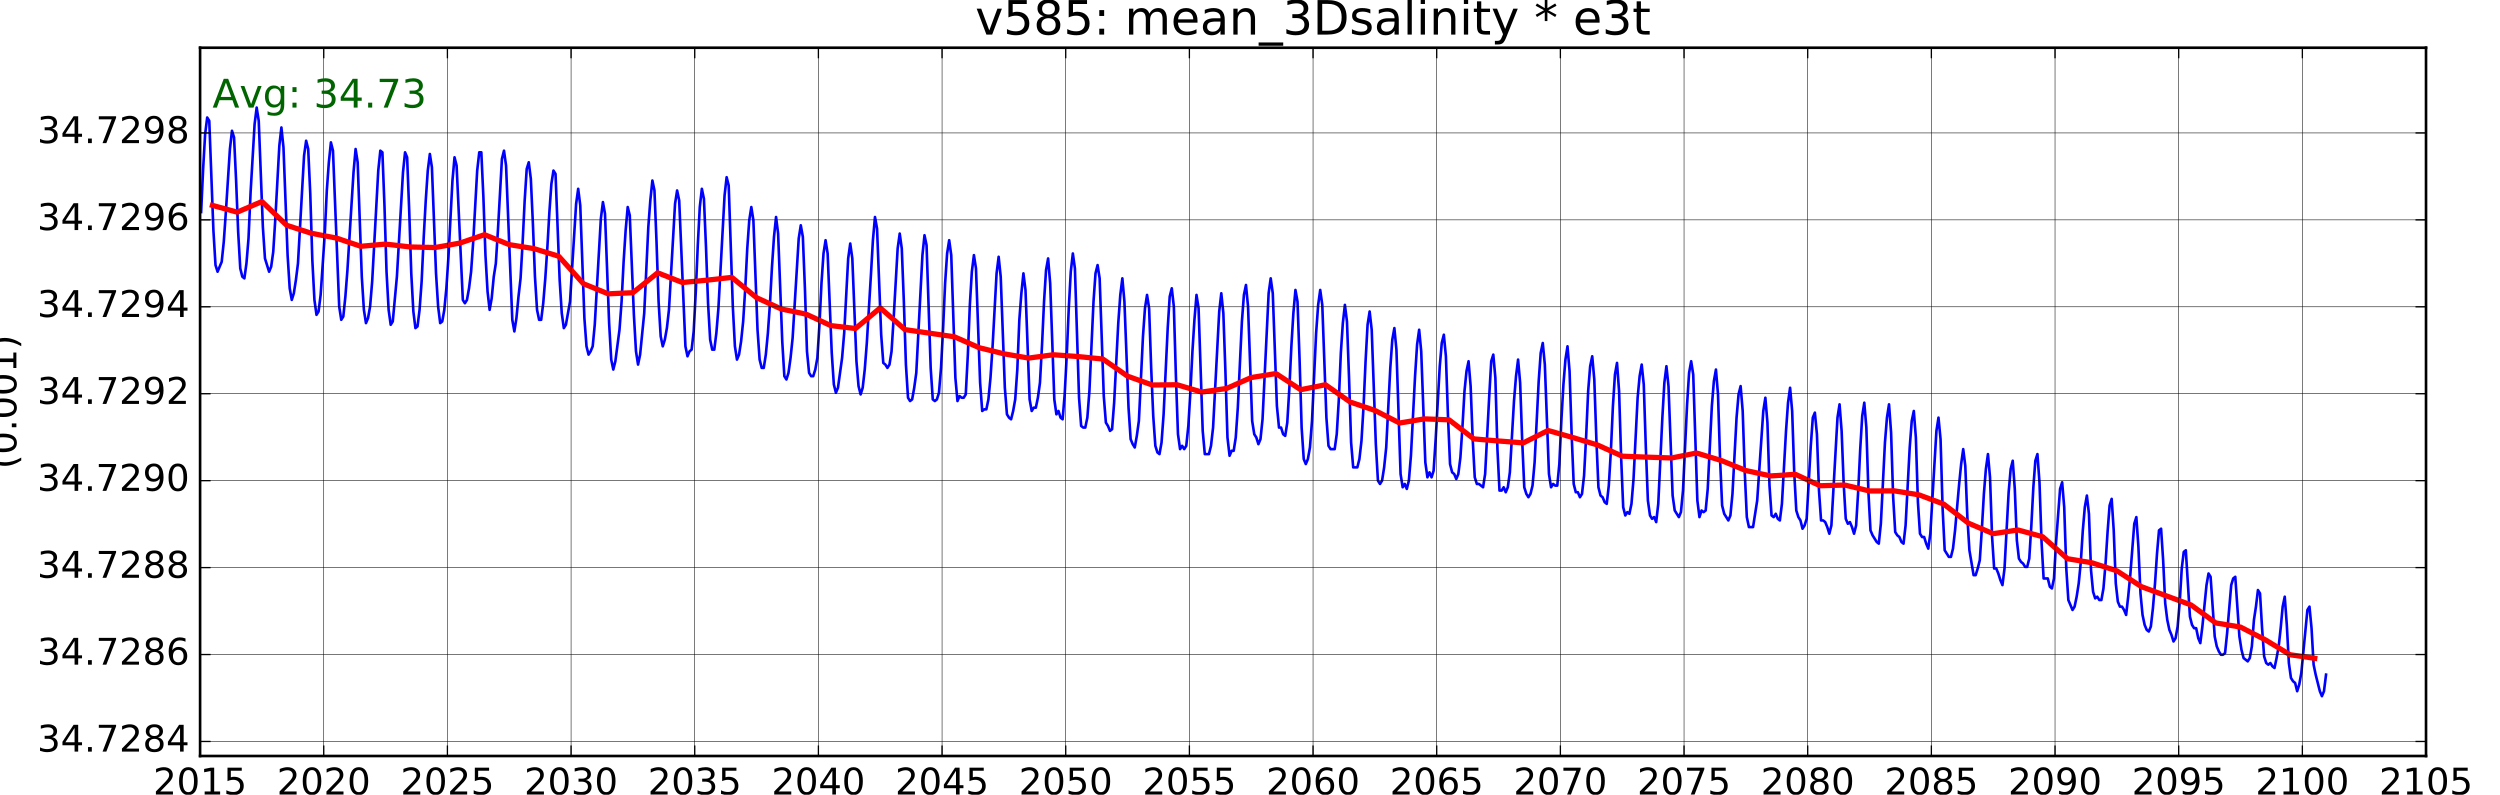
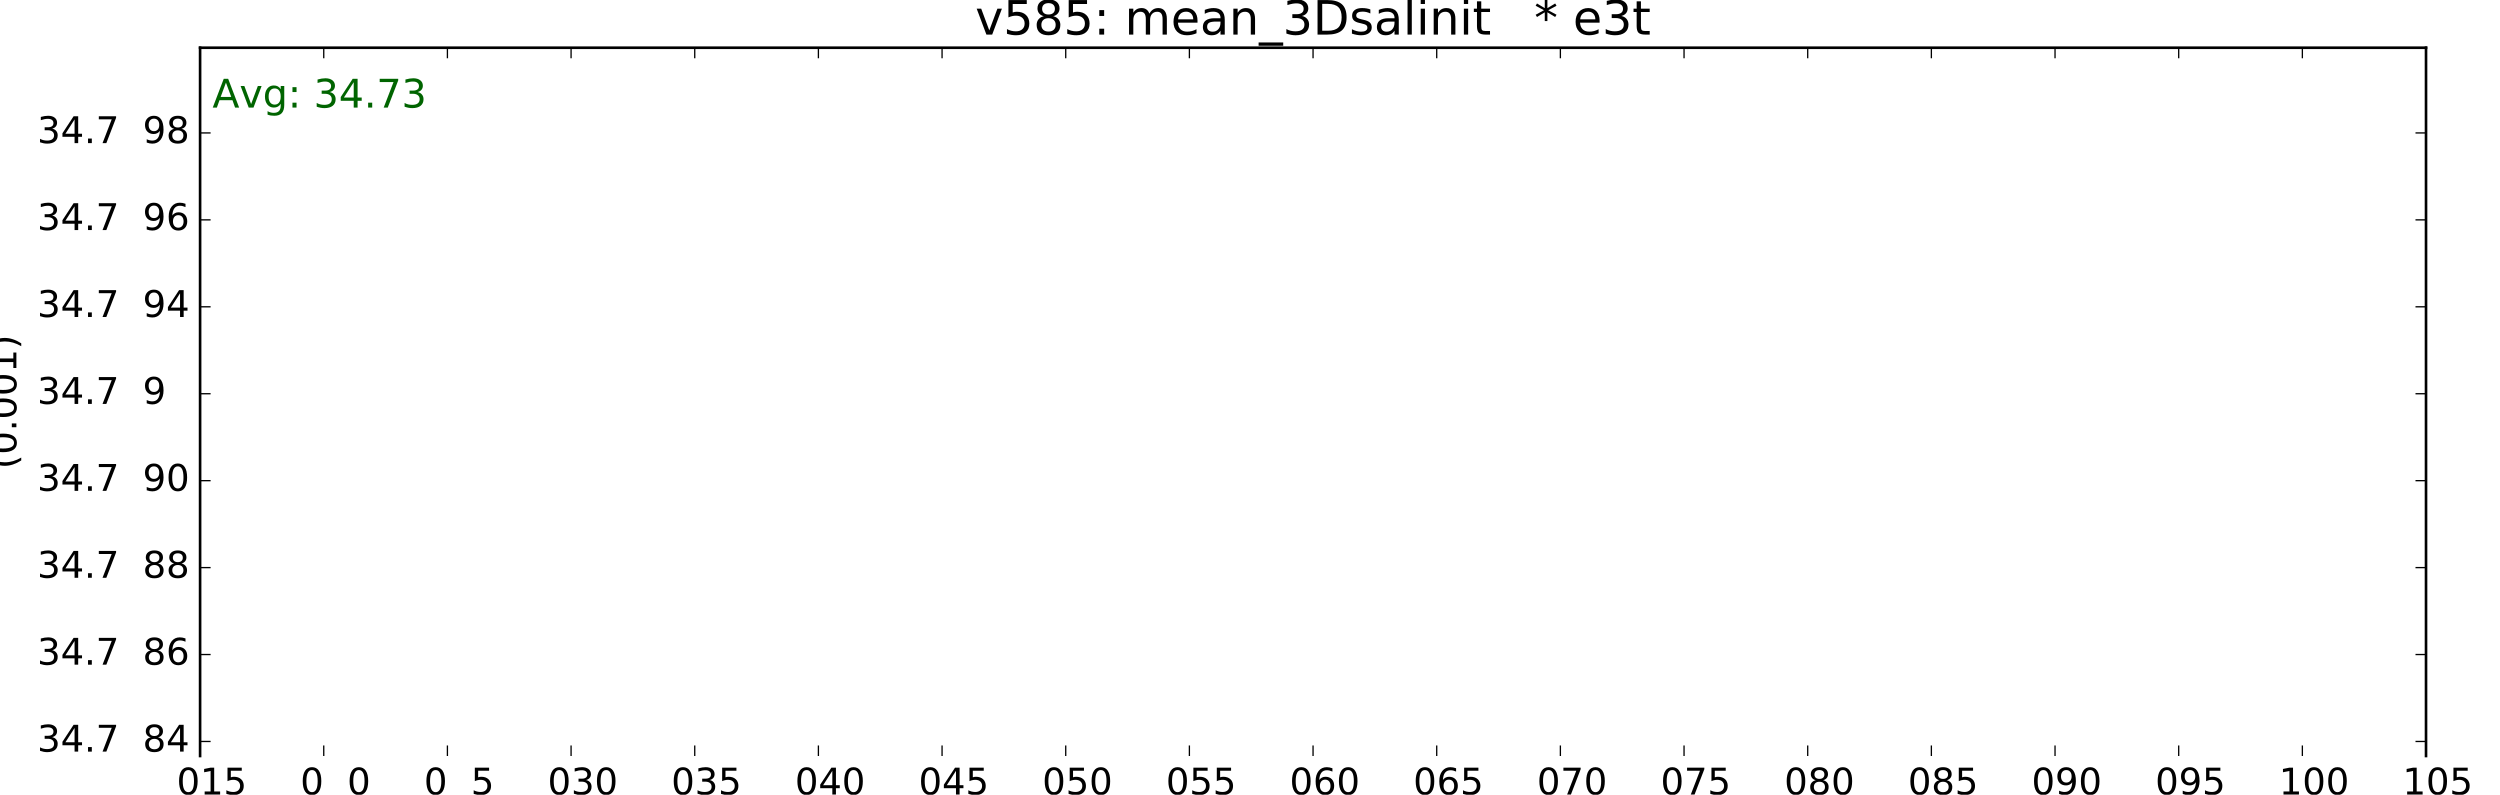
<svg xmlns="http://www.w3.org/2000/svg" xmlns:xlink="http://www.w3.org/1999/xlink" height="302pt" version="1.1" viewBox="0 0 950 302" width="950pt">
  <defs>
    <style type="text/css">
*{stroke-linecap:butt;stroke-linejoin:round;stroke-miterlimit:100000;}
  </style>
  </defs>
  <g id="figure_1">
    <g id="patch_1">
      <path d="M 0 302.4  L 950.4 302.4  L 950.4 0  L 0 0  z " style="fill:#ffffff;" />
    </g>
    <g id="axes_1">
      <g id="patch_2">
        <path d="M 76.032 287.28  L 921.888 287.28  L 921.888 18.144  L 76.032 18.144  z " style="fill:#ffffff;" />
      </g>
      <g id="line2d_1">
        <path clip-path="url(#p6ef7599df2)" d="M 76.431 80.57  L 77.191 64.188  L 77.95 50.957  L 78.736 44.656  L 79.521 45.916  L 81.092 87.5  L 81.89 100.732  L 82.675 103.252  L 84.246 99.472  L 85.031 91.911  L 85.828 80.57  L 87.369 56.627  L 88.152 49.696  L 88.936 52.217  L 89.719 68.598  L 90.502 88.13  L 91.298 101.992  L 92.081 105.142  L 92.864 105.772  L 93.648 100.102  L 94.431 90.651  L 95.228 73.009  L 96.747 47.176  L 97.532 40.876  L 98.318 45.916  L 99.888 86.24  L 100.687 98.211  L 102.257 103.252  L 103.043 101.362  L 103.828 95.691  L 104.626 83.09  L 106.146 55.367  L 106.931 48.436  L 107.716 55.997  L 109.287 96.951  L 110.085 109.553  L 110.87 113.963  L 111.656 111.443  L 112.441 106.402  L 113.226 100.102  L 115.544 59.147  L 116.329 53.477  L 117.115 56.627  L 117.9 73.639  L 118.685 98.841  L 119.484 113.963  L 120.269 119.634  L 121.054 118.373  L 121.84 112.073  L 123.422 88.76  L 124.192 72.379  L 124.963 61.668  L 125.746 54.107  L 126.529 57.257  L 128.892 116.483  L 129.675 121.524  L 130.458 120.264  L 131.241 112.703  L 132.024 102.622  L 134.341 65.448  L 135.126 56.627  L 135.911 61.668  L 137.482 105.142  L 138.28 117.743  L 139.066 122.784  L 139.851 120.894  L 140.636 116.483  L 141.422 107.032  L 143.739 64.818  L 144.524 57.257  L 145.31 57.887  L 146.095 78.049  L 146.88 103.252  L 147.679 117.743  L 148.464 123.414  L 149.249 122.154  L 150.82 105.142  L 153.138 65.448  L 153.923 57.887  L 154.708 59.777  L 155.494 79.94  L 156.279 103.882  L 157.077 118.373  L 157.862 124.674  L 158.648 124.044  L 159.433 117.743  L 160.218 107.032  L 161.016 90.021  L 161.786 76.159  L 162.556 64.818  L 163.34 58.517  L 164.123 63.558  L 165.689 103.882  L 166.485 116.483  L 167.268 122.784  L 168.052 122.154  L 168.835 117.743  L 169.618 109.553  L 170.415 97.581  L 171.934 68.598  L 172.72 59.777  L 173.505 62.928  L 175.874 113.963  L 176.659 115.223  L 177.445 113.963  L 178.23 109.553  L 179.015 103.252  L 179.814 91.911  L 181.333 64.818  L 182.118 57.887  L 182.903 57.887  L 183.689 74.899  L 184.474 96.951  L 185.272 110.813  L 186.058 117.743  L 186.843 113.333  L 187.628 105.142  L 188.414 100.102  L 189.212 87.5  L 190.731 60.408  L 191.516 57.257  L 192.302 62.928  L 194.671 121.524  L 195.456 125.934  L 196.241 120.894  L 197.027 112.703  L 197.812 105.772  L 198.609 91.911  L 199.38 76.159  L 200.15 64.188  L 200.933 61.668  L 201.716 67.968  L 202.5 84.98  L 203.283 105.142  L 204.079 117.743  L 204.862 121.524  L 205.645 121.524  L 206.428 115.223  L 207.212 105.772  L 208.009 93.801  L 208.768 80.57  L 209.528 69.859  L 210.313 64.818  L 211.099 66.078  L 212.669 106.402  L 213.468 119.004  L 214.253 124.674  L 215.038 123.414  L 216.609 114.593  L 218.926 77.419  L 219.712 71.749  L 220.497 78.049  L 222.068 120.894  L 222.866 131.605  L 223.651 134.755  L 224.437 133.495  L 225.222 131.605  L 226.007 123.414  L 228.325 83.09  L 229.11 76.789  L 229.895 81.2  L 231.466 122.784  L 232.264 136.645  L 233.05 140.426  L 233.835 137.275  L 235.406 125.304  L 236.203 114.593  L 236.973 99.472  L 237.744 87.5  L 238.527 78.679  L 239.31 81.83  L 240.876 119.634  L 241.672 133.495  L 242.456 138.536  L 243.239 134.755  L 244.805 119.004  L 246.362 86.24  L 247.122 76.159  L 247.907 68.598  L 248.692 72.379  L 249.478 91.911  L 250.263 114.593  L 251.061 127.824  L 251.846 131.605  L 252.632 129.085  L 253.417 124.674  L 254.202 117.743  L 256.52 77.419  L 257.305 72.379  L 258.091 76.159  L 260.46 131.605  L 261.245 135.385  L 262.03 133.495  L 262.816 132.865  L 263.601 125.934  L 264.399 110.813  L 265.159 93.171  L 265.918 78.679  L 266.704 71.749  L 267.489 75.529  L 268.274 93.801  L 269.06 115.223  L 269.858 129.085  L 270.643 132.865  L 271.429 132.865  L 272.214 126.564  L 272.999 117.113  L 275.337 74.269  L 276.12 67.338  L 276.904 70.489  L 278.47 116.483  L 279.266 131.605  L 280.049 136.645  L 280.832 134.755  L 281.616 129.715  L 282.399 122.154  L 283.196 109.553  L 283.956 94.431  L 284.715 83.72  L 285.5 78.679  L 286.286 83.72  L 287.856 125.304  L 288.655 136.645  L 289.44 139.796  L 290.225 139.796  L 291.011 134.755  L 291.796 126.564  L 292.594 115.223  L 293.354 101.362  L 294.114 90.021  L 294.899 82.46  L 295.684 88.76  L 297.255 129.715  L 298.053 142.946  L 298.838 144.206  L 299.624 141.686  L 300.409 136.015  L 301.194 128.455  L 303.512 90.651  L 304.297 85.61  L 305.083 90.021  L 305.868 109.553  L 306.653 133.495  L 307.452 141.686  L 308.237 142.946  L 309.022 142.946  L 309.808 140.426  L 310.593 136.015  L 311.39 123.414  L 312.16 107.662  L 312.931 96.321  L 313.714 91.281  L 314.497 96.321  L 316.064 134.125  L 316.86 146.096  L 317.643 149.247  L 318.426 147.356  L 319.992 136.015  L 320.79 126.564  L 322.309 98.211  L 323.094 92.541  L 323.879 98.211  L 325.45 137.275  L 326.248 146.726  L 327.034 149.877  L 327.819 147.356  L 328.604 140.426  L 329.39 130.345  L 330.948 104.512  L 331.707 91.281  L 332.492 82.46  L 333.278 86.87  L 334.848 127.194  L 335.647 137.905  L 336.432 138.536  L 337.217 139.796  L 338.003 138.536  L 338.788 133.495  L 339.586 120.894  L 341.106 94.431  L 341.891 88.76  L 342.676 94.431  L 343.462 114.593  L 344.247 138.536  L 345.045 151.137  L 345.83 152.397  L 346.616 151.767  L 347.401 147.356  L 348.186 141.686  L 350.524 96.951  L 351.308 89.391  L 352.091 93.171  L 353.657 139.796  L 354.453 151.767  L 355.236 152.397  L 356.02 151.767  L 356.803 149.247  L 357.586 139.796  L 358.383 124.674  L 359.143 107.662  L 359.902 96.321  L 360.688 91.281  L 361.473 96.951  L 363.044 143.576  L 363.842 152.397  L 364.627 150.507  L 365.413 151.137  L 366.198 151.137  L 366.983 149.877  L 367.782 134.755  L 368.541 115.853  L 369.301 103.252  L 370.086 96.951  L 370.871 101.992  L 372.442 145.466  L 373.24 156.177  L 374.026 155.547  L 374.811 155.547  L 375.596 151.767  L 376.382 143.576  L 377.18 131.605  L 378.699 103.882  L 379.484 97.581  L 380.27 105.142  L 381.84 147.356  L 382.639 157.437  L 383.424 158.698  L 384.209 159.328  L 384.995 156.177  L 385.78 151.767  L 386.577 140.426  L 387.348 121.524  L 388.118 111.443  L 388.901 103.882  L 389.684 110.183  L 391.251 151.767  L 392.047 156.177  L 392.83 154.917  L 393.613 154.917  L 394.396 151.137  L 395.18 145.466  L 395.977 130.975  L 396.736 114.593  L 397.496 102.622  L 398.281 98.211  L 399.067 107.662  L 400.637 151.767  L 401.436 157.437  L 402.221 156.177  L 403.006 158.698  L 403.792 159.328  L 404.577 149.877  L 405.375 134.755  L 406.135 117.113  L 406.894 103.252  L 407.68 96.321  L 408.465 101.992  L 410.036 151.137  L 410.834 161.848  L 411.619 162.478  L 412.405 162.478  L 413.19 158.698  L 413.975 148.617  L 415.533 114.593  L 416.293 103.882  L 417.078 100.732  L 417.863 105.772  L 419.434 150.507  L 420.232 160.588  L 421.018 161.848  L 421.803 163.738  L 422.588 163.108  L 423.374 153.027  L 424.941 122.784  L 425.712 112.073  L 426.495 105.772  L 427.278 114.593  L 428.844 154.917  L 429.64 166.888  L 430.424 168.779  L 431.207 170.039  L 431.99 165.628  L 432.773 159.958  L 434.33 127.824  L 435.09 117.113  L 435.875 112.073  L 436.66 117.113  L 437.446 139.796  L 438.231 158.068  L 439.029 169.409  L 439.814 171.929  L 440.6 172.559  L 441.385 168.149  L 442.17 157.437  L 443.728 124.674  L 444.488 112.703  L 445.273 109.553  L 446.059 116.483  L 446.844 142.946  L 447.629 164.998  L 448.428 170.669  L 449.213 169.409  L 449.998 170.669  L 450.784 169.409  L 451.569 161.848  L 452.367 148.617  L 453.127 133.495  L 453.886 121.524  L 454.672 112.073  L 455.457 117.113  L 457.028 163.738  L 457.826 172.559  L 459.397 172.559  L 460.182 169.409  L 460.967 162.478  L 463.305 118.373  L 464.088 111.443  L 464.872 119.004  L 465.655 141.056  L 466.438 166.258  L 467.234 173.189  L 468.017 171.299  L 468.8 171.299  L 469.584 166.258  L 470.367 154.917  L 471.924 122.154  L 472.683 112.073  L 473.468 108.292  L 474.254 116.483  L 475.824 159.958  L 476.623 164.998  L 477.408 166.258  L 478.193 168.779  L 478.979 166.888  L 479.764 159.328  L 482.082 111.443  L 482.867 105.772  L 483.652 111.443  L 485.223 154.287  L 486.021 162.478  L 486.806 162.478  L 487.592 164.998  L 488.377 165.628  L 489.162 160.588  L 489.961 147.356  L 490.72 131.605  L 491.48 119.004  L 492.265 110.183  L 493.051 114.593  L 493.836 136.645  L 494.621 162.478  L 495.42 174.449  L 496.205 176.339  L 496.99 174.449  L 497.776 170.039  L 498.561 159.958  L 500.128 126.564  L 500.899 115.853  L 501.682 110.183  L 502.465 115.853  L 504.032 158.698  L 504.828 169.409  L 505.611 170.669  L 507.177 170.669  L 507.96 164.998  L 508.758 151.767  L 509.517 134.125  L 510.277 122.784  L 511.062 115.853  L 511.847 122.154  L 512.633 143.576  L 513.418 168.149  L 514.216 177.6  L 515.787 177.6  L 516.572 174.449  L 517.358 167.519  L 518.156 154.287  L 518.916 137.275  L 519.675 123.414  L 520.46 118.373  L 521.246 125.304  L 522.816 168.779  L 523.615 182.64  L 524.4 183.9  L 525.185 182.64  L 525.971 177.6  L 526.756 170.039  L 528.314 139.796  L 529.074 129.085  L 529.859 124.674  L 530.644 132.865  L 532.215 180.12  L 533.013 185.16  L 533.798 183.9  L 534.584 185.79  L 535.369 182.64  L 536.154 173.189  L 537.722 142.946  L 538.492 130.975  L 539.276 125.304  L 540.059 133.495  L 541.625 175.709  L 542.421 181.38  L 543.204 179.49  L 543.988 181.38  L 544.771 178.86  L 545.554 166.888  L 547.111 139.166  L 547.87 130.345  L 548.656 127.194  L 549.441 135.385  L 550.226 158.068  L 551.012 176.339  L 551.81 179.49  L 552.595 180.12  L 553.381 182.01  L 554.166 180.12  L 554.951 173.819  L 555.75 161.848  L 556.509 148.617  L 557.269 141.056  L 558.054 137.275  L 558.839 146.726  L 559.625 166.888  L 560.41 181.38  L 561.208 183.9  L 561.994 183.9  L 563.564 185.16  L 564.35 180.12  L 565.908 150.507  L 566.667 137.275  L 567.452 134.755  L 568.238 143.576  L 569.023 170.669  L 569.808 186.42  L 570.607 186.42  L 571.392 185.16  L 572.177 187.051  L 572.963 185.16  L 573.748 179.49  L 575.316 152.397  L 576.086 142.946  L 576.869 136.645  L 577.652 145.466  L 578.436 167.519  L 579.219 185.16  L 580.015 187.681  L 580.798 188.941  L 581.581 187.681  L 582.364 184.53  L 583.148 175.709  L 584.704 144.836  L 585.464 134.125  L 586.249 130.345  L 587.035 138.536  L 588.605 180.12  L 589.404 185.16  L 590.189 183.9  L 590.974 184.53  L 591.76 184.53  L 592.545 176.339  L 593.343 159.328  L 594.103 146.096  L 594.862 136.645  L 595.648 131.605  L 596.433 141.056  L 597.218 164.998  L 598.004 183.9  L 598.802 187.051  L 599.587 187.051  L 600.373 188.941  L 601.158 187.681  L 601.943 180.75  L 602.742 165.628  L 603.501 148.617  L 604.261 139.166  L 605.046 135.385  L 605.831 144.206  L 606.617 166.888  L 607.402 185.16  L 608.2 188.311  L 608.986 188.941  L 609.771 190.831  L 610.556 191.461  L 611.342 184.53  L 612.139 171.299  L 612.909 154.287  L 613.68 142.316  L 614.463 137.905  L 615.246 148.617  L 616.029 173.819  L 616.812 192.721  L 617.608 195.871  L 618.392 194.611  L 619.175 195.241  L 619.958 191.461  L 620.741 182.01  L 622.298 151.137  L 623.058 142.946  L 623.843 138.536  L 624.628 146.096  L 625.414 170.039  L 626.199 190.201  L 626.997 195.871  L 627.782 197.132  L 628.568 196.501  L 629.353 198.392  L 630.138 191.461  L 631.696 158.698  L 632.456 145.466  L 633.241 139.166  L 634.027 146.726  L 635.597 188.311  L 636.396 193.981  L 637.966 196.501  L 638.752 194.611  L 639.537 186.42  L 641.095 153.657  L 641.854 141.686  L 642.64 137.275  L 643.425 142.316  L 644.996 190.201  L 645.794 196.501  L 646.579 193.981  L 647.365 194.611  L 648.15 193.981  L 648.935 185.79  L 650.503 154.287  L 651.273 144.836  L 652.056 140.426  L 652.84 149.877  L 653.623 174.449  L 654.406 192.091  L 655.202 195.241  L 656.768 197.762  L 657.552 195.871  L 658.335 187.681  L 659.892 158.698  L 660.651 149.877  L 661.436 146.726  L 662.222 156.177  L 663.007 179.49  L 663.792 196.501  L 664.591 200.282  L 666.161 200.282  L 667.732 190.201  L 670.05 156.177  L 670.835 151.137  L 671.62 160.588  L 672.406 184.53  L 673.191 195.871  L 673.989 196.501  L 674.774 195.241  L 675.56 197.132  L 676.345 197.762  L 677.13 191.461  L 678.688 163.738  L 679.448 153.027  L 680.233 147.356  L 681.019 156.177  L 681.804 179.49  L 682.589 193.981  L 683.388 196.501  L 684.173 197.762  L 684.958 200.912  L 685.744 199.652  L 686.529 197.132  L 688.096 169.409  L 688.867 158.698  L 689.65 156.807  L 690.433 164.998  L 691.216 186.42  L 692 197.762  L 692.796 197.762  L 693.579 198.392  L 694.362 200.282  L 695.145 202.802  L 695.928 199.652  L 698.245 158.698  L 699.03 153.657  L 699.815 163.738  L 700.601 183.9  L 701.386 197.132  L 702.184 199.022  L 702.97 198.392  L 703.755 200.282  L 704.54 202.802  L 705.326 199.652  L 706.124 186.42  L 706.884 170.669  L 707.643 158.068  L 708.428 153.027  L 709.214 162.478  L 709.999 187.051  L 710.784 201.542  L 711.583 203.432  L 713.153 205.952  L 713.939 206.583  L 714.724 199.022  L 716.282 168.149  L 717.042 158.698  L 717.827 153.657  L 718.612 164.368  L 719.398 188.941  L 720.183 202.172  L 720.981 203.432  L 721.766 204.062  L 722.552 205.952  L 723.337 206.583  L 724.122 199.652  L 725.69 170.039  L 726.46 159.958  L 727.244 156.177  L 728.027 166.258  L 728.81 190.831  L 729.593 202.802  L 730.389 204.062  L 731.172 204.062  L 731.956 206.583  L 732.739 208.473  L 733.522 202.802  L 735.838 163.738  L 736.624 158.698  L 737.409 166.888  L 738.194 193.351  L 738.98 209.103  L 740.563 211.623  L 741.349 211.623  L 742.134 208.473  L 742.919 201.542  L 744.477 183.9  L 745.237 176.339  L 746.022 170.669  L 746.807 176.969  L 747.593 196.501  L 748.378 209.103  L 749.962 218.554  L 750.747 218.554  L 751.532 216.033  L 752.318 212.883  L 753.116 200.912  L 753.876 187.681  L 754.635 178.23  L 755.42 172.559  L 756.206 181.38  L 756.991 204.062  L 757.776 216.033  L 758.575 216.033  L 759.36 217.924  L 760.145 220.444  L 760.931 222.334  L 761.716 216.033  L 763.284 187.051  L 764.054 178.23  L 764.837 175.079  L 765.62 185.79  L 766.404 205.322  L 767.187 212.253  L 767.983 213.513  L 768.766 214.143  L 769.549 215.403  L 770.332 215.403  L 771.116 212.253  L 771.913 199.652  L 772.672 185.16  L 773.432 175.079  L 774.217 172.559  L 775.003 183.27  L 775.788 205.952  L 776.573 219.814  L 778.157 219.814  L 778.942 222.964  L 779.728 223.594  L 780.513 219.814  L 781.311 205.952  L 782.83 185.79  L 783.616 183.27  L 784.401 192.721  L 785.186 216.033  L 785.972 228.005  L 787.555 231.785  L 788.341 230.525  L 789.126 226.745  L 789.911 221.704  L 790.71 213.513  L 791.469 201.542  L 792.229 192.721  L 793.014 188.311  L 793.799 195.241  L 794.585 216.664  L 795.37 224.854  L 796.168 227.375  L 796.954 226.745  L 797.739 228.005  L 798.524 228.005  L 799.31 223.594  L 800.107 214.143  L 800.877 202.172  L 801.648 192.091  L 802.431 189.571  L 803.214 201.542  L 803.997 221.704  L 804.78 228.635  L 805.576 230.525  L 806.36 230.525  L 807.143 231.785  L 807.926 233.675  L 808.709 226.745  L 809.506 218.554  L 811.026 199.022  L 811.811 196.501  L 812.596 207.843  L 813.382 225.484  L 814.167 233.675  L 814.965 237.456  L 815.75 239.346  L 816.536 239.976  L 817.321 238.086  L 818.106 231.155  L 818.905 221.704  L 819.664 210.363  L 820.424 201.542  L 821.209 200.912  L 821.995 212.883  L 822.78 229.265  L 823.565 235.565  L 824.364 239.346  L 825.149 241.236  L 825.934 243.756  L 826.72 242.496  L 827.505 238.086  L 828.303 228.635  L 829.063 216.033  L 829.822 209.733  L 830.608 209.103  L 832.178 234.305  L 832.964 237.456  L 833.762 238.716  L 834.547 238.716  L 835.333 242.496  L 836.118 244.386  L 836.903 238.086  L 838.471 222.334  L 839.241 217.924  L 840.024 219.184  L 841.591 241.866  L 842.374 245.647  L 843.17 247.537  L 843.953 248.797  L 844.736 248.797  L 845.52 248.167  L 846.303 240.606  L 847.86 222.334  L 848.619 219.814  L 849.404 219.184  L 850.975 241.866  L 851.76 246.907  L 852.559 250.057  L 854.129 251.317  L 854.915 250.057  L 855.7 245.647  L 856.498 235.565  L 857.258 230.525  L 858.018 224.224  L 858.803 225.484  L 859.588 238.716  L 860.374 249.427  L 861.159 251.947  L 861.957 252.577  L 862.742 251.947  L 863.528 253.207  L 864.313 253.837  L 865.098 250.057  L 865.897 245.647  L 866.656 238.716  L 867.416 230.525  L 868.201 226.745  L 868.987 237.456  L 869.772 251.947  L 870.557 257.618  L 871.356 258.878  L 872.141 259.508  L 872.926 262.658  L 873.712 260.138  L 874.497 255.728  L 876.814 231.785  L 877.6 230.525  L 878.385 238.716  L 879.17 252.577  L 879.956 256.358  L 881.539 262.658  L 882.325 264.548  L 883.11 262.658  L 883.895 256.358  L 883.895 256.358  " style="fill:none;stroke:#0000ff;stroke-linecap:square;" />
      </g>
      <g id="line2d_2">
        <path clip-path="url(#p6ef7599df2)" d="M 80.731 78.049  L 90.13 80.622  L 99.528 76.579  L 108.926 85.61  L 118.325 88.655  L 127.723 90.441  L 137.122 93.591  L 146.52 92.751  L 155.918 93.853  L 165.317 94.063  L 174.715 92.383  L 184.114 89.18  L 193.512 92.961  L 202.91 94.484  L 212.309 97.371  L 221.707 107.82  L 231.106 111.653  L 240.504 111.233  L 249.902 103.672  L 259.301 107.347  L 268.699 106.455  L 278.098 105.405  L 287.496 113.123  L 296.894 117.428  L 306.293 119.371  L 315.691 123.729  L 325.09 124.832  L 334.488 117.008  L 343.886 125.252  L 353.285 126.617  L 362.683 127.982  L 372.082 132.13  L 381.48 134.44  L 390.878 136.068  L 400.277 134.808  L 409.675 135.49  L 419.074 136.435  L 428.472 142.946  L 437.87 146.306  L 447.269 146.201  L 456.667 148.984  L 466.066 147.619  L 475.464 143.471  L 484.862 141.948  L 494.261 148.092  L 503.659 146.201  L 513.058 152.765  L 522.456 155.967  L 531.854 160.745  L 541.253 159.17  L 550.651 159.538  L 560.05 166.783  L 569.448 167.571  L 578.846 168.306  L 588.245 163.581  L 597.643 166.258  L 607.042 169.094  L 616.44 173.347  L 625.838 173.714  L 635.237 174.029  L 644.635 172.139  L 654.034 174.974  L 663.432 178.807  L 672.83 180.855  L 682.229 180.225  L 691.627 184.583  L 701.026 184.32  L 710.424 186.578  L 719.822 186.525  L 729.221 188.048  L 738.619 191.566  L 748.018 198.812  L 757.416 202.802  L 766.814 201.384  L 776.213 203.957  L 785.611 212.306  L 795.01 213.881  L 804.408 216.926  L 813.806 222.964  L 823.205 226.43  L 832.603 229.895  L 842.002 236.721  L 851.4 238.296  L 860.798 243.126  L 870.197 248.797  L 879.595 250.162  " style="fill:none;stroke:#ff0000;stroke-linecap:square;stroke-width:2.0;" />
      </g>
      <g id="patch_3">
        <path d="M 76.032 18.144  L 921.888 18.144  " style="fill:none;stroke:#000000;stroke-linecap:square;stroke-linejoin:miter;" />
      </g>
      <g id="patch_4">
        <path d="M 921.888 287.28  L 921.888 18.144  " style="fill:none;stroke:#000000;stroke-linecap:square;stroke-linejoin:miter;" />
      </g>
      <g id="patch_5">
-         <path d="M 76.032 287.28  L 921.888 287.28  " style="fill:none;stroke:#000000;stroke-linecap:square;stroke-linejoin:miter;" />
-       </g>
+         </g>
      <g id="patch_6">
        <path d="M 76.032 287.28  L 76.032 18.144  " style="fill:none;stroke:#000000;stroke-linecap:square;stroke-linejoin:miter;" />
      </g>
      <g id="matplotlib.axis_1">
        <g id="xtick_1">
          <g id="line2d_3">
            <path clip-path="url(#p6ef7599df2)" d="M 76.032 287.28  L 76.032 18.144  " style="fill:none;stroke:#000000;stroke-linecap:square;stroke-width:0.2;" />
          </g>
          <g id="line2d_4">
            <defs>
              <path d="M 0 0  L 0 -4  " id="m9c84ec7835" style="stroke:#000000;stroke-width:0.5;" />
            </defs>
            <g>
              <use style="stroke:#000000;stroke-width:0.5;" x="76.032" xlink:href="#m9c84ec7835" y="287.28" />
            </g>
          </g>
          <g id="line2d_5">
            <defs>
              <path d="M 0 0  L 0 4  " id="mf6f3d870db" style="stroke:#000000;stroke-width:0.5;" />
            </defs>
            <g>
              <use style="stroke:#000000;stroke-width:0.5;" x="76.032" xlink:href="#mf6f3d870db" y="18.144" />
            </g>
          </g>
          <g id="text_1">
            <defs>
-               <path d="M 19.188 8.297  L 53.609 8.297  L 53.609 0  L 7.328 0  L 7.328 8.297  Q 12.938 14.109 22.625 23.891  Q 32.328 33.688 34.812 36.531  Q 39.547 41.844 41.422 45.531  Q 43.312 49.219 43.312 52.781  Q 43.312 58.594 39.234 62.25  Q 35.156 65.922 28.609 65.922  Q 23.969 65.922 18.812 64.312  Q 13.672 62.703 7.812 59.422  L 7.812 69.391  Q 13.766 71.781 18.938 73  Q 24.125 74.219 28.422 74.219  Q 39.75 74.219 46.484 68.547  Q 53.219 62.891 53.219 53.422  Q 53.219 48.922 51.531 44.891  Q 49.859 40.875 45.406 35.406  Q 44.188 33.984 37.641 27.219  Q 31.109 20.453 19.188 8.297  " id="BitstreamVeraSans-Roman-32" />
              <path d="M 31.781 66.406  Q 24.172 66.406 20.328 58.906  Q 16.5 51.422 16.5 36.375  Q 16.5 21.391 20.328 13.891  Q 24.172 6.391 31.781 6.391  Q 39.453 6.391 43.281 13.891  Q 47.125 21.391 47.125 36.375  Q 47.125 51.422 43.281 58.906  Q 39.453 66.406 31.781 66.406  M 31.781 74.219  Q 44.047 74.219 50.516 64.516  Q 56.984 54.828 56.984 36.375  Q 56.984 17.969 50.516 8.266  Q 44.047 -1.422 31.781 -1.422  Q 19.531 -1.422 13.062 8.266  Q 6.594 17.969 6.594 36.375  Q 6.594 54.828 13.062 64.516  Q 19.531 74.219 31.781 74.219  " id="BitstreamVeraSans-Roman-30" />
              <path d="M 12.406 8.297  L 28.516 8.297  L 28.516 63.922  L 10.984 60.406  L 10.984 69.391  L 28.422 72.906  L 38.281 72.906  L 38.281 8.297  L 54.391 8.297  L 54.391 0  L 12.406 0  z " id="BitstreamVeraSans-Roman-31" />
              <path d="M 10.797 72.906  L 49.516 72.906  L 49.516 64.594  L 19.828 64.594  L 19.828 46.734  Q 21.969 47.469 24.109 47.828  Q 26.266 48.188 28.422 48.188  Q 40.625 48.188 47.75 41.5  Q 54.891 34.812 54.891 23.391  Q 54.891 11.625 47.562 5.094  Q 40.234 -1.422 26.906 -1.422  Q 22.312 -1.422 17.547 -0.641  Q 12.797 0.141 7.719 1.703  L 7.719 11.625  Q 12.109 9.234 16.797 8.062  Q 21.484 6.891 26.703 6.891  Q 35.156 6.891 40.078 11.328  Q 45.016 15.766 45.016 23.391  Q 45.016 31 40.078 35.438  Q 35.156 39.891 26.703 39.891  Q 22.75 39.891 18.812 39.016  Q 14.891 38.141 10.797 36.281  z " id="BitstreamVeraSans-Roman-35" />
            </defs>
            <g transform="translate(58.217 301.918)scale(0.14 -0.14)">
              <use xlink:href="#BitstreamVeraSans-Roman-32" />
              <use x="63.623" xlink:href="#BitstreamVeraSans-Roman-30" />
              <use x="127.246" xlink:href="#BitstreamVeraSans-Roman-31" />
              <use x="190.869" xlink:href="#BitstreamVeraSans-Roman-35" />
            </g>
          </g>
        </g>
        <g id="xtick_2">
          <g id="line2d_6">
            <path clip-path="url(#p6ef7599df2)" d="M 123.024 287.28  L 123.024 18.144  " style="fill:none;stroke:#000000;stroke-linecap:square;stroke-width:0.2;" />
          </g>
          <g id="line2d_7">
            <g>
              <use style="stroke:#000000;stroke-width:0.5;" x="123.024" xlink:href="#m9c84ec7835" y="287.28" />
            </g>
          </g>
          <g id="line2d_8">
            <g>
              <use style="stroke:#000000;stroke-width:0.5;" x="123.024" xlink:href="#mf6f3d870db" y="18.144" />
            </g>
          </g>
          <g id="text_2">
            <g transform="translate(105.209 301.918)scale(0.14 -0.14)">
              <use xlink:href="#BitstreamVeraSans-Roman-32" />
              <use x="63.623" xlink:href="#BitstreamVeraSans-Roman-30" />
              <use x="127.246" xlink:href="#BitstreamVeraSans-Roman-32" />
              <use x="190.869" xlink:href="#BitstreamVeraSans-Roman-30" />
            </g>
          </g>
        </g>
        <g id="xtick_3">
          <g id="line2d_9">
            <path clip-path="url(#p6ef7599df2)" d="M 170.016 287.28  L 170.016 18.144  " style="fill:none;stroke:#000000;stroke-linecap:square;stroke-width:0.2;" />
          </g>
          <g id="line2d_10">
            <g>
              <use style="stroke:#000000;stroke-width:0.5;" x="170.016" xlink:href="#m9c84ec7835" y="287.28" />
            </g>
          </g>
          <g id="line2d_11">
            <g>
              <use style="stroke:#000000;stroke-width:0.5;" x="170.016" xlink:href="#mf6f3d870db" y="18.144" />
            </g>
          </g>
          <g id="text_3">
            <g transform="translate(152.201 301.918)scale(0.14 -0.14)">
              <use xlink:href="#BitstreamVeraSans-Roman-32" />
              <use x="63.623" xlink:href="#BitstreamVeraSans-Roman-30" />
              <use x="127.246" xlink:href="#BitstreamVeraSans-Roman-32" />
              <use x="190.869" xlink:href="#BitstreamVeraSans-Roman-35" />
            </g>
          </g>
        </g>
        <g id="xtick_4">
          <g id="line2d_12">
            <path clip-path="url(#p6ef7599df2)" d="M 217.008 287.28  L 217.008 18.144  " style="fill:none;stroke:#000000;stroke-linecap:square;stroke-width:0.2;" />
          </g>
          <g id="line2d_13">
            <g>
              <use style="stroke:#000000;stroke-width:0.5;" x="217.008" xlink:href="#m9c84ec7835" y="287.28" />
            </g>
          </g>
          <g id="line2d_14">
            <g>
              <use style="stroke:#000000;stroke-width:0.5;" x="217.008" xlink:href="#mf6f3d870db" y="18.144" />
            </g>
          </g>
          <g id="text_4">
            <defs>
              <path d="M 40.578 39.312  Q 47.656 37.797 51.625 33  Q 55.609 28.219 55.609 21.188  Q 55.609 10.406 48.188 4.484  Q 40.766 -1.422 27.094 -1.422  Q 22.516 -1.422 17.656 -0.516  Q 12.797 0.391 7.625 2.203  L 7.625 11.719  Q 11.719 9.328 16.594 8.109  Q 21.484 6.891 26.812 6.891  Q 36.078 6.891 40.938 10.547  Q 45.797 14.203 45.797 21.188  Q 45.797 27.641 41.281 31.266  Q 36.766 34.906 28.719 34.906  L 20.219 34.906  L 20.219 43.016  L 29.109 43.016  Q 36.375 43.016 40.234 45.922  Q 44.094 48.828 44.094 54.297  Q 44.094 59.906 40.109 62.906  Q 36.141 65.922 28.719 65.922  Q 24.656 65.922 20.016 65.031  Q 15.375 64.156 9.812 62.312  L 9.812 71.094  Q 15.438 72.656 20.344 73.438  Q 25.25 74.219 29.594 74.219  Q 40.828 74.219 47.359 69.109  Q 53.906 64.016 53.906 55.328  Q 53.906 49.266 50.438 45.094  Q 46.969 40.922 40.578 39.312  " id="BitstreamVeraSans-Roman-33" />
            </defs>
            <g transform="translate(199.193 301.918)scale(0.14 -0.14)">
              <use xlink:href="#BitstreamVeraSans-Roman-32" />
              <use x="63.623" xlink:href="#BitstreamVeraSans-Roman-30" />
              <use x="127.246" xlink:href="#BitstreamVeraSans-Roman-33" />
              <use x="190.869" xlink:href="#BitstreamVeraSans-Roman-30" />
            </g>
          </g>
        </g>
        <g id="xtick_5">
          <g id="line2d_15">
            <path clip-path="url(#p6ef7599df2)" d="M 264 287.28  L 264 18.144  " style="fill:none;stroke:#000000;stroke-linecap:square;stroke-width:0.2;" />
          </g>
          <g id="line2d_16">
            <g>
              <use style="stroke:#000000;stroke-width:0.5;" x="264.0" xlink:href="#m9c84ec7835" y="287.28" />
            </g>
          </g>
          <g id="line2d_17">
            <g>
              <use style="stroke:#000000;stroke-width:0.5;" x="264.0" xlink:href="#mf6f3d870db" y="18.144" />
            </g>
          </g>
          <g id="text_5">
            <g transform="translate(246.185 301.918)scale(0.14 -0.14)">
              <use xlink:href="#BitstreamVeraSans-Roman-32" />
              <use x="63.623" xlink:href="#BitstreamVeraSans-Roman-30" />
              <use x="127.246" xlink:href="#BitstreamVeraSans-Roman-33" />
              <use x="190.869" xlink:href="#BitstreamVeraSans-Roman-35" />
            </g>
          </g>
        </g>
        <g id="xtick_6">
          <g id="line2d_18">
            <path clip-path="url(#p6ef7599df2)" d="M 310.992 287.28  L 310.992 18.144  " style="fill:none;stroke:#000000;stroke-linecap:square;stroke-width:0.2;" />
          </g>
          <g id="line2d_19">
            <g>
              <use style="stroke:#000000;stroke-width:0.5;" x="310.992" xlink:href="#m9c84ec7835" y="287.28" />
            </g>
          </g>
          <g id="line2d_20">
            <g>
              <use style="stroke:#000000;stroke-width:0.5;" x="310.992" xlink:href="#mf6f3d870db" y="18.144" />
            </g>
          </g>
          <g id="text_6">
            <defs>
              <path d="M 37.797 64.312  L 12.891 25.391  L 37.797 25.391  z M 35.203 72.906  L 47.609 72.906  L 47.609 25.391  L 58.016 25.391  L 58.016 17.188  L 47.609 17.188  L 47.609 0  L 37.797 0  L 37.797 17.188  L 4.891 17.188  L 4.891 26.703  z " id="BitstreamVeraSans-Roman-34" />
            </defs>
            <g transform="translate(293.177 301.918)scale(0.14 -0.14)">
              <use xlink:href="#BitstreamVeraSans-Roman-32" />
              <use x="63.623" xlink:href="#BitstreamVeraSans-Roman-30" />
              <use x="127.246" xlink:href="#BitstreamVeraSans-Roman-34" />
              <use x="190.869" xlink:href="#BitstreamVeraSans-Roman-30" />
            </g>
          </g>
        </g>
        <g id="xtick_7">
          <g id="line2d_21">
            <path clip-path="url(#p6ef7599df2)" d="M 357.984 287.28  L 357.984 18.144  " style="fill:none;stroke:#000000;stroke-linecap:square;stroke-width:0.2;" />
          </g>
          <g id="line2d_22">
            <g>
              <use style="stroke:#000000;stroke-width:0.5;" x="357.984" xlink:href="#m9c84ec7835" y="287.28" />
            </g>
          </g>
          <g id="line2d_23">
            <g>
              <use style="stroke:#000000;stroke-width:0.5;" x="357.984" xlink:href="#mf6f3d870db" y="18.144" />
            </g>
          </g>
          <g id="text_7">
            <g transform="translate(340.169 301.918)scale(0.14 -0.14)">
              <use xlink:href="#BitstreamVeraSans-Roman-32" />
              <use x="63.623" xlink:href="#BitstreamVeraSans-Roman-30" />
              <use x="127.246" xlink:href="#BitstreamVeraSans-Roman-34" />
              <use x="190.869" xlink:href="#BitstreamVeraSans-Roman-35" />
            </g>
          </g>
        </g>
        <g id="xtick_8">
          <g id="line2d_24">
            <path clip-path="url(#p6ef7599df2)" d="M 404.976 287.28  L 404.976 18.144  " style="fill:none;stroke:#000000;stroke-linecap:square;stroke-width:0.2;" />
          </g>
          <g id="line2d_25">
            <g>
              <use style="stroke:#000000;stroke-width:0.5;" x="404.976" xlink:href="#m9c84ec7835" y="287.28" />
            </g>
          </g>
          <g id="line2d_26">
            <g>
              <use style="stroke:#000000;stroke-width:0.5;" x="404.976" xlink:href="#mf6f3d870db" y="18.144" />
            </g>
          </g>
          <g id="text_8">
            <g transform="translate(387.161 301.918)scale(0.14 -0.14)">
              <use xlink:href="#BitstreamVeraSans-Roman-32" />
              <use x="63.623" xlink:href="#BitstreamVeraSans-Roman-30" />
              <use x="127.246" xlink:href="#BitstreamVeraSans-Roman-35" />
              <use x="190.869" xlink:href="#BitstreamVeraSans-Roman-30" />
            </g>
          </g>
        </g>
        <g id="xtick_9">
          <g id="line2d_27">
            <path clip-path="url(#p6ef7599df2)" d="M 451.968 287.28  L 451.968 18.144  " style="fill:none;stroke:#000000;stroke-linecap:square;stroke-width:0.2;" />
          </g>
          <g id="line2d_28">
            <g>
              <use style="stroke:#000000;stroke-width:0.5;" x="451.968" xlink:href="#m9c84ec7835" y="287.28" />
            </g>
          </g>
          <g id="line2d_29">
            <g>
              <use style="stroke:#000000;stroke-width:0.5;" x="451.968" xlink:href="#mf6f3d870db" y="18.144" />
            </g>
          </g>
          <g id="text_9">
            <g transform="translate(434.153 301.918)scale(0.14 -0.14)">
              <use xlink:href="#BitstreamVeraSans-Roman-32" />
              <use x="63.623" xlink:href="#BitstreamVeraSans-Roman-30" />
              <use x="127.246" xlink:href="#BitstreamVeraSans-Roman-35" />
              <use x="190.869" xlink:href="#BitstreamVeraSans-Roman-35" />
            </g>
          </g>
        </g>
        <g id="xtick_10">
          <g id="line2d_30">
            <path clip-path="url(#p6ef7599df2)" d="M 498.96 287.28  L 498.96 18.144  " style="fill:none;stroke:#000000;stroke-linecap:square;stroke-width:0.2;" />
          </g>
          <g id="line2d_31">
            <g>
              <use style="stroke:#000000;stroke-width:0.5;" x="498.96" xlink:href="#m9c84ec7835" y="287.28" />
            </g>
          </g>
          <g id="line2d_32">
            <g>
              <use style="stroke:#000000;stroke-width:0.5;" x="498.96" xlink:href="#mf6f3d870db" y="18.144" />
            </g>
          </g>
          <g id="text_10">
            <defs>
              <path d="M 33.016 40.375  Q 26.375 40.375 22.484 35.828  Q 18.609 31.297 18.609 23.391  Q 18.609 15.531 22.484 10.953  Q 26.375 6.391 33.016 6.391  Q 39.656 6.391 43.531 10.953  Q 47.406 15.531 47.406 23.391  Q 47.406 31.297 43.531 35.828  Q 39.656 40.375 33.016 40.375  M 52.594 71.297  L 52.594 62.312  Q 48.875 64.062 45.094 64.984  Q 41.312 65.922 37.594 65.922  Q 27.828 65.922 22.672 59.328  Q 17.531 52.734 16.797 39.406  Q 19.672 43.656 24.016 45.922  Q 28.375 48.188 33.594 48.188  Q 44.578 48.188 50.953 41.516  Q 57.328 34.859 57.328 23.391  Q 57.328 12.156 50.688 5.359  Q 44.047 -1.422 33.016 -1.422  Q 20.359 -1.422 13.672 8.266  Q 6.984 17.969 6.984 36.375  Q 6.984 53.656 15.188 63.938  Q 23.391 74.219 37.203 74.219  Q 40.922 74.219 44.703 73.484  Q 48.484 72.75 52.594 71.297  " id="BitstreamVeraSans-Roman-36" />
            </defs>
            <g transform="translate(481.145 301.918)scale(0.14 -0.14)">
              <use xlink:href="#BitstreamVeraSans-Roman-32" />
              <use x="63.623" xlink:href="#BitstreamVeraSans-Roman-30" />
              <use x="127.246" xlink:href="#BitstreamVeraSans-Roman-36" />
              <use x="190.869" xlink:href="#BitstreamVeraSans-Roman-30" />
            </g>
          </g>
        </g>
        <g id="xtick_11">
          <g id="line2d_33">
            <path clip-path="url(#p6ef7599df2)" d="M 545.952 287.28  L 545.952 18.144  " style="fill:none;stroke:#000000;stroke-linecap:square;stroke-width:0.2;" />
          </g>
          <g id="line2d_34">
            <g>
              <use style="stroke:#000000;stroke-width:0.5;" x="545.952" xlink:href="#m9c84ec7835" y="287.28" />
            </g>
          </g>
          <g id="line2d_35">
            <g>
              <use style="stroke:#000000;stroke-width:0.5;" x="545.952" xlink:href="#mf6f3d870db" y="18.144" />
            </g>
          </g>
          <g id="text_11">
            <g transform="translate(528.137 301.918)scale(0.14 -0.14)">
              <use xlink:href="#BitstreamVeraSans-Roman-32" />
              <use x="63.623" xlink:href="#BitstreamVeraSans-Roman-30" />
              <use x="127.246" xlink:href="#BitstreamVeraSans-Roman-36" />
              <use x="190.869" xlink:href="#BitstreamVeraSans-Roman-35" />
            </g>
          </g>
        </g>
        <g id="xtick_12">
          <g id="line2d_36">
            <path clip-path="url(#p6ef7599df2)" d="M 592.944 287.28  L 592.944 18.144  " style="fill:none;stroke:#000000;stroke-linecap:square;stroke-width:0.2;" />
          </g>
          <g id="line2d_37">
            <g>
              <use style="stroke:#000000;stroke-width:0.5;" x="592.944" xlink:href="#m9c84ec7835" y="287.28" />
            </g>
          </g>
          <g id="line2d_38">
            <g>
              <use style="stroke:#000000;stroke-width:0.5;" x="592.944" xlink:href="#mf6f3d870db" y="18.144" />
            </g>
          </g>
          <g id="text_12">
            <defs>
              <path d="M 8.203 72.906  L 55.078 72.906  L 55.078 68.703  L 28.609 0  L 18.312 0  L 43.219 64.594  L 8.203 64.594  z " id="BitstreamVeraSans-Roman-37" />
            </defs>
            <g transform="translate(575.129 301.918)scale(0.14 -0.14)">
              <use xlink:href="#BitstreamVeraSans-Roman-32" />
              <use x="63.623" xlink:href="#BitstreamVeraSans-Roman-30" />
              <use x="127.246" xlink:href="#BitstreamVeraSans-Roman-37" />
              <use x="190.869" xlink:href="#BitstreamVeraSans-Roman-30" />
            </g>
          </g>
        </g>
        <g id="xtick_13">
          <g id="line2d_39">
            <path clip-path="url(#p6ef7599df2)" d="M 639.936 287.28  L 639.936 18.144  " style="fill:none;stroke:#000000;stroke-linecap:square;stroke-width:0.2;" />
          </g>
          <g id="line2d_40">
            <g>
              <use style="stroke:#000000;stroke-width:0.5;" x="639.936" xlink:href="#m9c84ec7835" y="287.28" />
            </g>
          </g>
          <g id="line2d_41">
            <g>
              <use style="stroke:#000000;stroke-width:0.5;" x="639.936" xlink:href="#mf6f3d870db" y="18.144" />
            </g>
          </g>
          <g id="text_13">
            <g transform="translate(622.121 301.918)scale(0.14 -0.14)">
              <use xlink:href="#BitstreamVeraSans-Roman-32" />
              <use x="63.623" xlink:href="#BitstreamVeraSans-Roman-30" />
              <use x="127.246" xlink:href="#BitstreamVeraSans-Roman-37" />
              <use x="190.869" xlink:href="#BitstreamVeraSans-Roman-35" />
            </g>
          </g>
        </g>
        <g id="xtick_14">
          <g id="line2d_42">
            <path clip-path="url(#p6ef7599df2)" d="M 686.928 287.28  L 686.928 18.144  " style="fill:none;stroke:#000000;stroke-linecap:square;stroke-width:0.2;" />
          </g>
          <g id="line2d_43">
            <g>
              <use style="stroke:#000000;stroke-width:0.5;" x="686.928" xlink:href="#m9c84ec7835" y="287.28" />
            </g>
          </g>
          <g id="line2d_44">
            <g>
              <use style="stroke:#000000;stroke-width:0.5;" x="686.928" xlink:href="#mf6f3d870db" y="18.144" />
            </g>
          </g>
          <g id="text_14">
            <defs>
              <path d="M 31.781 34.625  Q 24.75 34.625 20.719 30.859  Q 16.703 27.094 16.703 20.516  Q 16.703 13.922 20.719 10.156  Q 24.75 6.391 31.781 6.391  Q 38.812 6.391 42.859 10.172  Q 46.922 13.969 46.922 20.516  Q 46.922 27.094 42.891 30.859  Q 38.875 34.625 31.781 34.625  M 21.922 38.812  Q 15.578 40.375 12.031 44.719  Q 8.5 49.078 8.5 55.328  Q 8.5 64.062 14.719 69.141  Q 20.953 74.219 31.781 74.219  Q 42.672 74.219 48.875 69.141  Q 55.078 64.062 55.078 55.328  Q 55.078 49.078 51.531 44.719  Q 48 40.375 41.703 38.812  Q 48.828 37.156 52.797 32.312  Q 56.781 27.484 56.781 20.516  Q 56.781 9.906 50.312 4.234  Q 43.844 -1.422 31.781 -1.422  Q 19.734 -1.422 13.25 4.234  Q 6.781 9.906 6.781 20.516  Q 6.781 27.484 10.781 32.312  Q 14.797 37.156 21.922 38.812  M 18.312 54.391  Q 18.312 48.734 21.844 45.562  Q 25.391 42.391 31.781 42.391  Q 38.141 42.391 41.719 45.562  Q 45.312 48.734 45.312 54.391  Q 45.312 60.062 41.719 63.234  Q 38.141 66.406 31.781 66.406  Q 25.391 66.406 21.844 63.234  Q 18.312 60.062 18.312 54.391  " id="BitstreamVeraSans-Roman-38" />
            </defs>
            <g transform="translate(669.113 301.918)scale(0.14 -0.14)">
              <use xlink:href="#BitstreamVeraSans-Roman-32" />
              <use x="63.623" xlink:href="#BitstreamVeraSans-Roman-30" />
              <use x="127.246" xlink:href="#BitstreamVeraSans-Roman-38" />
              <use x="190.869" xlink:href="#BitstreamVeraSans-Roman-30" />
            </g>
          </g>
        </g>
        <g id="xtick_15">
          <g id="line2d_45">
            <path clip-path="url(#p6ef7599df2)" d="M 733.92 287.28  L 733.92 18.144  " style="fill:none;stroke:#000000;stroke-linecap:square;stroke-width:0.2;" />
          </g>
          <g id="line2d_46">
            <g>
              <use style="stroke:#000000;stroke-width:0.5;" x="733.92" xlink:href="#m9c84ec7835" y="287.28" />
            </g>
          </g>
          <g id="line2d_47">
            <g>
              <use style="stroke:#000000;stroke-width:0.5;" x="733.92" xlink:href="#mf6f3d870db" y="18.144" />
            </g>
          </g>
          <g id="text_15">
            <g transform="translate(716.105 301.918)scale(0.14 -0.14)">
              <use xlink:href="#BitstreamVeraSans-Roman-32" />
              <use x="63.623" xlink:href="#BitstreamVeraSans-Roman-30" />
              <use x="127.246" xlink:href="#BitstreamVeraSans-Roman-38" />
              <use x="190.869" xlink:href="#BitstreamVeraSans-Roman-35" />
            </g>
          </g>
        </g>
        <g id="xtick_16">
          <g id="line2d_48">
            <path clip-path="url(#p6ef7599df2)" d="M 780.912 287.28  L 780.912 18.144  " style="fill:none;stroke:#000000;stroke-linecap:square;stroke-width:0.2;" />
          </g>
          <g id="line2d_49">
            <g>
              <use style="stroke:#000000;stroke-width:0.5;" x="780.912" xlink:href="#m9c84ec7835" y="287.28" />
            </g>
          </g>
          <g id="line2d_50">
            <g>
              <use style="stroke:#000000;stroke-width:0.5;" x="780.912" xlink:href="#mf6f3d870db" y="18.144" />
            </g>
          </g>
          <g id="text_16">
            <defs>
              <path d="M 10.984 1.516  L 10.984 10.5  Q 14.703 8.734 18.5 7.812  Q 22.312 6.891 25.984 6.891  Q 35.75 6.891 40.891 13.453  Q 46.047 20.016 46.781 33.406  Q 43.953 29.203 39.594 26.953  Q 35.25 24.703 29.984 24.703  Q 19.047 24.703 12.672 31.312  Q 6.297 37.938 6.297 49.422  Q 6.297 60.641 12.938 67.422  Q 19.578 74.219 30.609 74.219  Q 43.266 74.219 49.922 64.516  Q 56.594 54.828 56.594 36.375  Q 56.594 19.141 48.406 8.859  Q 40.234 -1.422 26.422 -1.422  Q 22.703 -1.422 18.891 -0.688  Q 15.094 0.047 10.984 1.516  M 30.609 32.422  Q 37.25 32.422 41.125 36.953  Q 45.016 41.5 45.016 49.422  Q 45.016 57.281 41.125 61.844  Q 37.25 66.406 30.609 66.406  Q 23.969 66.406 20.094 61.844  Q 16.219 57.281 16.219 49.422  Q 16.219 41.5 20.094 36.953  Q 23.969 32.422 30.609 32.422  " id="BitstreamVeraSans-Roman-39" />
            </defs>
            <g transform="translate(763.097 301.918)scale(0.14 -0.14)">
              <use xlink:href="#BitstreamVeraSans-Roman-32" />
              <use x="63.623" xlink:href="#BitstreamVeraSans-Roman-30" />
              <use x="127.246" xlink:href="#BitstreamVeraSans-Roman-39" />
              <use x="190.869" xlink:href="#BitstreamVeraSans-Roman-30" />
            </g>
          </g>
        </g>
        <g id="xtick_17">
          <g id="line2d_51">
            <path clip-path="url(#p6ef7599df2)" d="M 827.904 287.28  L 827.904 18.144  " style="fill:none;stroke:#000000;stroke-linecap:square;stroke-width:0.2;" />
          </g>
          <g id="line2d_52">
            <g>
              <use style="stroke:#000000;stroke-width:0.5;" x="827.904" xlink:href="#m9c84ec7835" y="287.28" />
            </g>
          </g>
          <g id="line2d_53">
            <g>
              <use style="stroke:#000000;stroke-width:0.5;" x="827.904" xlink:href="#mf6f3d870db" y="18.144" />
            </g>
          </g>
          <g id="text_17">
            <g transform="translate(810.089 301.918)scale(0.14 -0.14)">
              <use xlink:href="#BitstreamVeraSans-Roman-32" />
              <use x="63.623" xlink:href="#BitstreamVeraSans-Roman-30" />
              <use x="127.246" xlink:href="#BitstreamVeraSans-Roman-39" />
              <use x="190.869" xlink:href="#BitstreamVeraSans-Roman-35" />
            </g>
          </g>
        </g>
        <g id="xtick_18">
          <g id="line2d_54">
            <path clip-path="url(#p6ef7599df2)" d="M 874.896 287.28  L 874.896 18.144  " style="fill:none;stroke:#000000;stroke-linecap:square;stroke-width:0.2;" />
          </g>
          <g id="line2d_55">
            <g>
              <use style="stroke:#000000;stroke-width:0.5;" x="874.896" xlink:href="#m9c84ec7835" y="287.28" />
            </g>
          </g>
          <g id="line2d_56">
            <g>
              <use style="stroke:#000000;stroke-width:0.5;" x="874.896" xlink:href="#mf6f3d870db" y="18.144" />
            </g>
          </g>
          <g id="text_18">
            <g transform="translate(857.081 301.918)scale(0.14 -0.14)">
              <use xlink:href="#BitstreamVeraSans-Roman-32" />
              <use x="63.623" xlink:href="#BitstreamVeraSans-Roman-31" />
              <use x="127.246" xlink:href="#BitstreamVeraSans-Roman-30" />
              <use x="190.869" xlink:href="#BitstreamVeraSans-Roman-30" />
            </g>
          </g>
        </g>
        <g id="xtick_19">
          <g id="line2d_57">
            <path clip-path="url(#p6ef7599df2)" d="M 921.888 287.28  L 921.888 18.144  " style="fill:none;stroke:#000000;stroke-linecap:square;stroke-width:0.2;" />
          </g>
          <g id="line2d_58">
            <g>
              <use style="stroke:#000000;stroke-width:0.5;" x="921.888" xlink:href="#m9c84ec7835" y="287.28" />
            </g>
          </g>
          <g id="line2d_59">
            <g>
              <use style="stroke:#000000;stroke-width:0.5;" x="921.888" xlink:href="#mf6f3d870db" y="18.144" />
            </g>
          </g>
          <g id="text_19">
            <g transform="translate(904.073 301.918)scale(0.14 -0.14)">
              <use xlink:href="#BitstreamVeraSans-Roman-32" />
              <use x="63.623" xlink:href="#BitstreamVeraSans-Roman-31" />
              <use x="127.246" xlink:href="#BitstreamVeraSans-Roman-30" />
              <use x="190.869" xlink:href="#BitstreamVeraSans-Roman-35" />
            </g>
          </g>
        </g>
      </g>
      <g id="matplotlib.axis_2">
        <g id="ytick_1">
          <g id="line2d_60">
            <path clip-path="url(#p6ef7599df2)" d="M 76.032 281.756  L 921.888 281.756  " style="fill:none;stroke:#000000;stroke-linecap:square;stroke-width:0.2;" />
          </g>
          <g id="line2d_61">
            <defs>
              <path d="M 0 0  L 4 0  " id="m1bdea6f15b" style="stroke:#000000;stroke-width:0.5;" />
            </defs>
            <g>
              <use style="stroke:#000000;stroke-width:0.5;" x="76.032" xlink:href="#m1bdea6f15b" y="281.756" />
            </g>
          </g>
          <g id="line2d_62">
            <defs>
              <path d="M 0 0  L -4 0  " id="md1a3670477" style="stroke:#000000;stroke-width:0.5;" />
            </defs>
            <g>
              <use style="stroke:#000000;stroke-width:0.5;" x="921.888" xlink:href="#md1a3670477" y="281.756" />
            </g>
          </g>
          <g id="text_20">
            <defs>
              <path d="M 10.688 12.406  L 21 12.406  L 21 0  L 10.688 0  z " id="BitstreamVeraSans-Roman-2e" />
            </defs>
            <g transform="translate(14.138 285.619)scale(0.14 -0.14)">
              <use xlink:href="#BitstreamVeraSans-Roman-33" />
              <use x="63.623" xlink:href="#BitstreamVeraSans-Roman-34" />
              <use x="127.246" xlink:href="#BitstreamVeraSans-Roman-2e" />
              <use x="159.033" xlink:href="#BitstreamVeraSans-Roman-37" />
              <use x="222.656" xlink:href="#BitstreamVeraSans-Roman-32" />
              <use x="286.279" xlink:href="#BitstreamVeraSans-Roman-38" />
              <use x="349.902" xlink:href="#BitstreamVeraSans-Roman-34" />
            </g>
          </g>
        </g>
        <g id="ytick_2">
          <g id="line2d_63">
            <path clip-path="url(#p6ef7599df2)" d="M 76.032 248.722  L 921.888 248.722  " style="fill:none;stroke:#000000;stroke-linecap:square;stroke-width:0.2;" />
          </g>
          <g id="line2d_64">
            <g>
              <use style="stroke:#000000;stroke-width:0.5;" x="76.032" xlink:href="#m1bdea6f15b" y="248.722" />
            </g>
          </g>
          <g id="line2d_65">
            <g>
              <use style="stroke:#000000;stroke-width:0.5;" x="921.888" xlink:href="#md1a3670477" y="248.722" />
            </g>
          </g>
          <g id="text_21">
            <g transform="translate(14.138 252.585)scale(0.14 -0.14)">
              <use xlink:href="#BitstreamVeraSans-Roman-33" />
              <use x="63.623" xlink:href="#BitstreamVeraSans-Roman-34" />
              <use x="127.246" xlink:href="#BitstreamVeraSans-Roman-2e" />
              <use x="159.033" xlink:href="#BitstreamVeraSans-Roman-37" />
              <use x="222.656" xlink:href="#BitstreamVeraSans-Roman-32" />
              <use x="286.279" xlink:href="#BitstreamVeraSans-Roman-38" />
              <use x="349.902" xlink:href="#BitstreamVeraSans-Roman-36" />
            </g>
          </g>
        </g>
        <g id="ytick_3">
          <g id="line2d_66">
            <path clip-path="url(#p6ef7599df2)" d="M 76.032 215.689  L 921.888 215.689  " style="fill:none;stroke:#000000;stroke-linecap:square;stroke-width:0.2;" />
          </g>
          <g id="line2d_67">
            <g>
              <use style="stroke:#000000;stroke-width:0.5;" x="76.032" xlink:href="#m1bdea6f15b" y="215.689" />
            </g>
          </g>
          <g id="line2d_68">
            <g>
              <use style="stroke:#000000;stroke-width:0.5;" x="921.888" xlink:href="#md1a3670477" y="215.689" />
            </g>
          </g>
          <g id="text_22">
            <g transform="translate(14.138 219.552)scale(0.14 -0.14)">
              <use xlink:href="#BitstreamVeraSans-Roman-33" />
              <use x="63.623" xlink:href="#BitstreamVeraSans-Roman-34" />
              <use x="127.246" xlink:href="#BitstreamVeraSans-Roman-2e" />
              <use x="159.033" xlink:href="#BitstreamVeraSans-Roman-37" />
              <use x="222.656" xlink:href="#BitstreamVeraSans-Roman-32" />
              <use x="286.279" xlink:href="#BitstreamVeraSans-Roman-38" />
              <use x="349.902" xlink:href="#BitstreamVeraSans-Roman-38" />
            </g>
          </g>
        </g>
        <g id="ytick_4">
          <g id="line2d_69">
            <path clip-path="url(#p6ef7599df2)" d="M 76.032 182.655  L 921.888 182.655  " style="fill:none;stroke:#000000;stroke-linecap:square;stroke-width:0.2;" />
          </g>
          <g id="line2d_70">
            <g>
              <use style="stroke:#000000;stroke-width:0.5;" x="76.032" xlink:href="#m1bdea6f15b" y="182.655" />
            </g>
          </g>
          <g id="line2d_71">
            <g>
              <use style="stroke:#000000;stroke-width:0.5;" x="921.888" xlink:href="#md1a3670477" y="182.655" />
            </g>
          </g>
          <g id="text_23">
            <g transform="translate(14.138 186.518)scale(0.14 -0.14)">
              <use xlink:href="#BitstreamVeraSans-Roman-33" />
              <use x="63.623" xlink:href="#BitstreamVeraSans-Roman-34" />
              <use x="127.246" xlink:href="#BitstreamVeraSans-Roman-2e" />
              <use x="159.033" xlink:href="#BitstreamVeraSans-Roman-37" />
              <use x="222.656" xlink:href="#BitstreamVeraSans-Roman-32" />
              <use x="286.279" xlink:href="#BitstreamVeraSans-Roman-39" />
              <use x="349.902" xlink:href="#BitstreamVeraSans-Roman-30" />
            </g>
          </g>
        </g>
        <g id="ytick_5">
          <g id="line2d_72">
            <path clip-path="url(#p6ef7599df2)" d="M 76.032 149.622  L 921.888 149.622  " style="fill:none;stroke:#000000;stroke-linecap:square;stroke-width:0.2;" />
          </g>
          <g id="line2d_73">
            <g>
              <use style="stroke:#000000;stroke-width:0.5;" x="76.032" xlink:href="#m1bdea6f15b" y="149.622" />
            </g>
          </g>
          <g id="line2d_74">
            <g>
              <use style="stroke:#000000;stroke-width:0.5;" x="921.888" xlink:href="#md1a3670477" y="149.622" />
            </g>
          </g>
          <g id="text_24">
            <g transform="translate(14.138 153.485)scale(0.14 -0.14)">
              <use xlink:href="#BitstreamVeraSans-Roman-33" />
              <use x="63.623" xlink:href="#BitstreamVeraSans-Roman-34" />
              <use x="127.246" xlink:href="#BitstreamVeraSans-Roman-2e" />
              <use x="159.033" xlink:href="#BitstreamVeraSans-Roman-37" />
              <use x="222.656" xlink:href="#BitstreamVeraSans-Roman-32" />
              <use x="286.279" xlink:href="#BitstreamVeraSans-Roman-39" />
              <use x="349.902" xlink:href="#BitstreamVeraSans-Roman-32" />
            </g>
          </g>
        </g>
        <g id="ytick_6">
          <g id="line2d_75">
            <path clip-path="url(#p6ef7599df2)" d="M 76.032 116.588  L 921.888 116.588  " style="fill:none;stroke:#000000;stroke-linecap:square;stroke-width:0.2;" />
          </g>
          <g id="line2d_76">
            <g>
              <use style="stroke:#000000;stroke-width:0.5;" x="76.032" xlink:href="#m1bdea6f15b" y="116.588" />
            </g>
          </g>
          <g id="line2d_77">
            <g>
              <use style="stroke:#000000;stroke-width:0.5;" x="921.888" xlink:href="#md1a3670477" y="116.588" />
            </g>
          </g>
          <g id="text_25">
            <g transform="translate(14.138 120.451)scale(0.14 -0.14)">
              <use xlink:href="#BitstreamVeraSans-Roman-33" />
              <use x="63.623" xlink:href="#BitstreamVeraSans-Roman-34" />
              <use x="127.246" xlink:href="#BitstreamVeraSans-Roman-2e" />
              <use x="159.033" xlink:href="#BitstreamVeraSans-Roman-37" />
              <use x="222.656" xlink:href="#BitstreamVeraSans-Roman-32" />
              <use x="286.279" xlink:href="#BitstreamVeraSans-Roman-39" />
              <use x="349.902" xlink:href="#BitstreamVeraSans-Roman-34" />
            </g>
          </g>
        </g>
        <g id="ytick_7">
          <g id="line2d_78">
            <path clip-path="url(#p6ef7599df2)" d="M 76.032 83.555  L 921.888 83.555  " style="fill:none;stroke:#000000;stroke-linecap:square;stroke-width:0.2;" />
          </g>
          <g id="line2d_79">
            <g>
              <use style="stroke:#000000;stroke-width:0.5;" x="76.032" xlink:href="#m1bdea6f15b" y="83.555" />
            </g>
          </g>
          <g id="line2d_80">
            <g>
              <use style="stroke:#000000;stroke-width:0.5;" x="921.888" xlink:href="#md1a3670477" y="83.555" />
            </g>
          </g>
          <g id="text_26">
            <g transform="translate(14.138 87.418)scale(0.14 -0.14)">
              <use xlink:href="#BitstreamVeraSans-Roman-33" />
              <use x="63.623" xlink:href="#BitstreamVeraSans-Roman-34" />
              <use x="127.246" xlink:href="#BitstreamVeraSans-Roman-2e" />
              <use x="159.033" xlink:href="#BitstreamVeraSans-Roman-37" />
              <use x="222.656" xlink:href="#BitstreamVeraSans-Roman-32" />
              <use x="286.279" xlink:href="#BitstreamVeraSans-Roman-39" />
              <use x="349.902" xlink:href="#BitstreamVeraSans-Roman-36" />
            </g>
          </g>
        </g>
        <g id="ytick_8">
          <g id="line2d_81">
            <path clip-path="url(#p6ef7599df2)" d="M 76.032 50.521  L 921.888 50.521  " style="fill:none;stroke:#000000;stroke-linecap:square;stroke-width:0.2;" />
          </g>
          <g id="line2d_82">
            <g>
              <use style="stroke:#000000;stroke-width:0.5;" x="76.032" xlink:href="#m1bdea6f15b" y="50.521" />
            </g>
          </g>
          <g id="line2d_83">
            <g>
              <use style="stroke:#000000;stroke-width:0.5;" x="921.888" xlink:href="#md1a3670477" y="50.521" />
            </g>
          </g>
          <g id="text_27">
            <g transform="translate(14.138 54.384)scale(0.14 -0.14)">
              <use xlink:href="#BitstreamVeraSans-Roman-33" />
              <use x="63.623" xlink:href="#BitstreamVeraSans-Roman-34" />
              <use x="127.246" xlink:href="#BitstreamVeraSans-Roman-2e" />
              <use x="159.033" xlink:href="#BitstreamVeraSans-Roman-37" />
              <use x="222.656" xlink:href="#BitstreamVeraSans-Roman-32" />
              <use x="286.279" xlink:href="#BitstreamVeraSans-Roman-39" />
              <use x="349.902" xlink:href="#BitstreamVeraSans-Roman-38" />
            </g>
          </g>
        </g>
        <g id="text_28">
          <defs>
            <path d="M 8.016 75.875  L 15.828 75.875  Q 23.141 64.359 26.781 53.312  Q 30.422 42.281 30.422 31.391  Q 30.422 20.453 26.781 9.375  Q 23.141 -1.703 15.828 -13.188  L 8.016 -13.188  Q 14.5 -2 17.703 9.062  Q 20.906 20.125 20.906 31.391  Q 20.906 42.672 17.703 53.656  Q 14.5 64.656 8.016 75.875  " id="BitstreamVeraSans-Roman-29" />
            <path d="M 31 75.875  Q 24.469 64.656 21.281 53.656  Q 18.109 42.672 18.109 31.391  Q 18.109 20.125 21.312 9.062  Q 24.516 -2 31 -13.188  L 23.188 -13.188  Q 15.875 -1.703 12.234 9.375  Q 8.594 20.453 8.594 31.391  Q 8.594 42.281 12.203 53.312  Q 15.828 64.359 23.188 75.875  z " id="BitstreamVeraSans-Roman-28" />
          </defs>
          <g transform="translate(6.226 178.214)rotate(-90.0)scale(0.14 -0.14)">
            <use xlink:href="#BitstreamVeraSans-Roman-28" />
            <use x="39.014" xlink:href="#BitstreamVeraSans-Roman-30" />
            <use x="102.637" xlink:href="#BitstreamVeraSans-Roman-2e" />
            <use x="134.424" xlink:href="#BitstreamVeraSans-Roman-30" />
            <use x="198.047" xlink:href="#BitstreamVeraSans-Roman-30" />
            <use x="261.67" xlink:href="#BitstreamVeraSans-Roman-31" />
            <use x="325.293" xlink:href="#BitstreamVeraSans-Roman-29" />
          </g>
        </g>
      </g>
      <g id="text_29">
        <defs>
          <path d="M 2.984 54.688  L 12.5 54.688  L 29.594 8.797  L 46.688 54.688  L 56.203 54.688  L 35.688 0  L 23.484 0  z " id="BitstreamVeraSans-Roman-76" />
          <path id="BitstreamVeraSans-Roman-20" />
          <path d="M 45.406 27.984  Q 45.406 37.75 41.375 43.109  Q 37.359 48.484 30.078 48.484  Q 22.859 48.484 18.828 43.109  Q 14.797 37.75 14.797 27.984  Q 14.797 18.266 18.828 12.891  Q 22.859 7.516 30.078 7.516  Q 37.359 7.516 41.375 12.891  Q 45.406 18.266 45.406 27.984  M 54.391 6.781  Q 54.391 -7.172 48.188 -13.984  Q 42 -20.797 29.203 -20.797  Q 24.469 -20.797 20.266 -20.094  Q 16.062 -19.391 12.109 -17.922  L 12.109 -9.188  Q 16.062 -11.328 19.922 -12.344  Q 23.781 -13.375 27.781 -13.375  Q 36.625 -13.375 41.016 -8.766  Q 45.406 -4.156 45.406 5.172  L 45.406 9.625  Q 42.625 4.781 38.281 2.391  Q 33.938 0 27.875 0  Q 17.828 0 11.672 7.656  Q 5.516 15.328 5.516 27.984  Q 5.516 40.672 11.672 48.328  Q 17.828 56 27.875 56  Q 33.938 56 38.281 53.609  Q 42.625 51.219 45.406 46.391  L 45.406 54.688  L 54.391 54.688  z " id="BitstreamVeraSans-Roman-67" />
          <path d="M 11.719 12.406  L 22.016 12.406  L 22.016 0  L 11.719 0  z M 11.719 51.703  L 22.016 51.703  L 22.016 39.312  L 11.719 39.312  z " id="BitstreamVeraSans-Roman-3a" />
          <path d="M 34.188 63.188  L 20.797 26.906  L 47.609 26.906  z M 28.609 72.906  L 39.797 72.906  L 67.578 0  L 57.328 0  L 50.688 18.703  L 17.828 18.703  L 11.188 0  L 0.781 0  z " id="BitstreamVeraSans-Roman-41" />
        </defs>
        <g style="fill:#006400;" transform="translate(80.731 40.876)scale(0.15 -0.15)">
          <use xlink:href="#BitstreamVeraSans-Roman-41" />
          <use x="68.33" xlink:href="#BitstreamVeraSans-Roman-76" />
          <use x="127.51" xlink:href="#BitstreamVeraSans-Roman-67" />
          <use x="190.986" xlink:href="#BitstreamVeraSans-Roman-3a" />
          <use x="224.678" xlink:href="#BitstreamVeraSans-Roman-20" />
          <use x="256.465" xlink:href="#BitstreamVeraSans-Roman-33" />
          <use x="320.088" xlink:href="#BitstreamVeraSans-Roman-34" />
          <use x="383.711" xlink:href="#BitstreamVeraSans-Roman-2e" />
          <use x="415.498" xlink:href="#BitstreamVeraSans-Roman-37" />
          <use x="479.121" xlink:href="#BitstreamVeraSans-Roman-33" />
        </g>
      </g>
      <g id="text_30">
        <defs>
          <path d="M 50.984 -16.609  L 50.984 -23.578  L -0.984 -23.578  L -0.984 -16.609  z " id="BitstreamVeraSans-Roman-5f" />
          <path d="M 54.891 33.016  L 54.891 0  L 45.906 0  L 45.906 32.719  Q 45.906 40.484 42.875 44.328  Q 39.844 48.188 33.797 48.188  Q 26.516 48.188 22.312 43.547  Q 18.109 38.922 18.109 30.906  L 18.109 0  L 9.078 0  L 9.078 54.688  L 18.109 54.688  L 18.109 46.188  Q 21.344 51.125 25.703 53.562  Q 30.078 56 35.797 56  Q 45.219 56 50.047 50.172  Q 54.891 44.344 54.891 33.016  " id="BitstreamVeraSans-Roman-6e" />
          <path d="M 52 44.188  Q 55.375 50.25 60.062 53.125  Q 64.75 56 71.094 56  Q 79.641 56 84.281 50.016  Q 88.922 44.047 88.922 33.016  L 88.922 0  L 79.891 0  L 79.891 32.719  Q 79.891 40.578 77.094 44.375  Q 74.312 48.188 68.609 48.188  Q 61.625 48.188 57.562 43.547  Q 53.516 38.922 53.516 30.906  L 53.516 0  L 44.484 0  L 44.484 32.719  Q 44.484 40.625 41.703 44.406  Q 38.922 48.188 33.109 48.188  Q 26.219 48.188 22.156 43.531  Q 18.109 38.875 18.109 30.906  L 18.109 0  L 9.078 0  L 9.078 54.688  L 18.109 54.688  L 18.109 46.188  Q 21.188 51.219 25.484 53.609  Q 29.781 56 35.688 56  Q 41.656 56 45.828 52.969  Q 50 49.953 52 44.188  " id="BitstreamVeraSans-Roman-6d" />
          <path d="M 9.422 75.984  L 18.406 75.984  L 18.406 0  L 9.422 0  z " id="BitstreamVeraSans-Roman-6c" />
          <path d="M 47.016 60.891  L 29.5 51.422  L 47.016 41.891  L 44.188 37.109  L 27.781 47.016  L 27.781 28.609  L 22.219 28.609  L 22.219 47.016  L 5.812 37.109  L 2.984 41.891  L 20.516 51.422  L 2.984 60.891  L 5.812 65.719  L 22.219 55.812  L 22.219 74.219  L 27.781 74.219  L 27.781 55.812  L 44.188 65.719  z " id="BitstreamVeraSans-Roman-2a" />
          <path d="M 19.672 64.797  L 19.672 8.109  L 31.594 8.109  Q 46.688 8.109 53.688 14.938  Q 60.688 21.781 60.688 36.531  Q 60.688 51.172 53.688 57.984  Q 46.688 64.797 31.594 64.797  z M 9.812 72.906  L 30.078 72.906  Q 51.266 72.906 61.172 64.094  Q 71.094 55.281 71.094 36.531  Q 71.094 17.672 61.125 8.828  Q 51.172 0 30.078 0  L 9.812 0  z " id="BitstreamVeraSans-Roman-44" />
          <path d="M 9.422 54.688  L 18.406 54.688  L 18.406 0  L 9.422 0  z M 9.422 75.984  L 18.406 75.984  L 18.406 64.594  L 9.422 64.594  z " id="BitstreamVeraSans-Roman-69" />
-           <path d="M 32.172 -5.078  Q 28.375 -14.844 24.75 -17.812  Q 21.141 -20.797 15.094 -20.797  L 7.906 -20.797  L 7.906 -13.281  L 13.188 -13.281  Q 16.891 -13.281 18.938 -11.516  Q 21 -9.766 23.484 -3.219  L 25.094 0.875  L 2.984 54.688  L 12.5 54.688  L 29.594 11.922  L 46.688 54.688  L 56.203 54.688  z " id="BitstreamVeraSans-Roman-79" />
          <path d="M 56.203 29.594  L 56.203 25.203  L 14.891 25.203  Q 15.484 15.922 20.484 11.062  Q 25.484 6.203 34.422 6.203  Q 39.594 6.203 44.453 7.469  Q 49.312 8.734 54.109 11.281  L 54.109 2.781  Q 49.266 0.734 44.188 -0.344  Q 39.109 -1.422 33.891 -1.422  Q 20.797 -1.422 13.156 6.188  Q 5.516 13.812 5.516 26.812  Q 5.516 40.234 12.766 48.109  Q 20.016 56 32.328 56  Q 43.359 56 49.781 48.891  Q 56.203 41.797 56.203 29.594  M 47.219 32.234  Q 47.125 39.594 43.094 43.984  Q 39.062 48.391 32.422 48.391  Q 24.906 48.391 20.391 44.141  Q 15.875 39.891 15.188 32.172  z " id="BitstreamVeraSans-Roman-65" />
          <path d="M 18.312 70.219  L 18.312 54.688  L 36.812 54.688  L 36.812 47.703  L 18.312 47.703  L 18.312 18.016  Q 18.312 11.328 20.141 9.422  Q 21.969 7.516 27.594 7.516  L 36.812 7.516  L 36.812 0  L 27.594 0  Q 17.188 0 13.234 3.875  Q 9.281 7.766 9.281 18.016  L 9.281 47.703  L 2.688 47.703  L 2.688 54.688  L 9.281 54.688  L 9.281 70.219  z " id="BitstreamVeraSans-Roman-74" />
          <path d="M 34.281 27.484  Q 23.391 27.484 19.188 25  Q 14.984 22.516 14.984 16.5  Q 14.984 11.719 18.141 8.906  Q 21.297 6.109 26.703 6.109  Q 34.188 6.109 38.703 11.406  Q 43.219 16.703 43.219 25.484  L 43.219 27.484  z M 52.203 31.203  L 52.203 0  L 43.219 0  L 43.219 8.297  Q 40.141 3.328 35.547 0.953  Q 30.953 -1.422 24.312 -1.422  Q 15.922 -1.422 10.953 3.297  Q 6 8.016 6 15.922  Q 6 25.141 12.172 29.828  Q 18.359 34.516 30.609 34.516  L 43.219 34.516  L 43.219 35.406  Q 43.219 41.609 39.141 45  Q 35.062 48.391 27.688 48.391  Q 23 48.391 18.547 47.266  Q 14.109 46.141 10.016 43.891  L 10.016 52.203  Q 14.938 54.109 19.578 55.047  Q 24.219 56 28.609 56  Q 40.484 56 46.344 49.844  Q 52.203 43.703 52.203 31.203  " id="BitstreamVeraSans-Roman-61" />
          <path d="M 44.281 53.078  L 44.281 44.578  Q 40.484 46.531 36.375 47.5  Q 32.281 48.484 27.875 48.484  Q 21.188 48.484 17.844 46.438  Q 14.5 44.391 14.5 40.281  Q 14.5 37.156 16.891 35.375  Q 19.281 33.594 26.516 31.984  L 29.594 31.297  Q 39.156 29.25 43.188 25.516  Q 47.219 21.781 47.219 15.094  Q 47.219 7.469 41.188 3.016  Q 35.156 -1.422 24.609 -1.422  Q 20.219 -1.422 15.453 -0.562  Q 10.688 0.297 5.422 2  L 5.422 11.281  Q 10.406 8.688 15.234 7.391  Q 20.062 6.109 24.812 6.109  Q 31.156 6.109 34.562 8.281  Q 37.984 10.453 37.984 14.406  Q 37.984 18.062 35.516 20.016  Q 33.062 21.969 24.703 23.781  L 21.578 24.516  Q 13.234 26.266 9.516 29.906  Q 5.812 33.547 5.812 39.891  Q 5.812 47.609 11.281 51.797  Q 16.75 56 26.812 56  Q 31.781 56 36.172 55.266  Q 40.578 54.547 44.281 53.078  " id="BitstreamVeraSans-Roman-73" />
        </defs>
        <g transform="translate(370.606 13.144)scale(0.18 -0.18)">
          <use xlink:href="#BitstreamVeraSans-Roman-76" />
          <use x="59.18" xlink:href="#BitstreamVeraSans-Roman-35" />
          <use x="122.803" xlink:href="#BitstreamVeraSans-Roman-38" />
          <use x="186.426" xlink:href="#BitstreamVeraSans-Roman-35" />
          <use x="250.049" xlink:href="#BitstreamVeraSans-Roman-3a" />
          <use x="283.74" xlink:href="#BitstreamVeraSans-Roman-20" />
          <use x="315.527" xlink:href="#BitstreamVeraSans-Roman-6d" />
          <use x="412.939" xlink:href="#BitstreamVeraSans-Roman-65" />
          <use x="474.463" xlink:href="#BitstreamVeraSans-Roman-61" />
          <use x="535.742" xlink:href="#BitstreamVeraSans-Roman-6e" />
          <use x="599.121" xlink:href="#BitstreamVeraSans-Roman-5f" />
          <use x="649.121" xlink:href="#BitstreamVeraSans-Roman-33" />
          <use x="712.744" xlink:href="#BitstreamVeraSans-Roman-44" />
          <use x="789.746" xlink:href="#BitstreamVeraSans-Roman-73" />
          <use x="841.846" xlink:href="#BitstreamVeraSans-Roman-61" />
          <use x="903.125" xlink:href="#BitstreamVeraSans-Roman-6c" />
          <use x="930.908" xlink:href="#BitstreamVeraSans-Roman-69" />
          <use x="958.691" xlink:href="#BitstreamVeraSans-Roman-6e" />
          <use x="1022.07" xlink:href="#BitstreamVeraSans-Roman-69" />
          <use x="1049.854" xlink:href="#BitstreamVeraSans-Roman-74" />
          <use x="1089.062" xlink:href="#BitstreamVeraSans-Roman-79" />
          <use x="1148.242" xlink:href="#BitstreamVeraSans-Roman-20" />
          <use x="1180.029" xlink:href="#BitstreamVeraSans-Roman-2a" />
          <use x="1230.029" xlink:href="#BitstreamVeraSans-Roman-20" />
          <use x="1261.816" xlink:href="#BitstreamVeraSans-Roman-65" />
          <use x="1323.34" xlink:href="#BitstreamVeraSans-Roman-33" />
          <use x="1386.963" xlink:href="#BitstreamVeraSans-Roman-74" />
        </g>
      </g>
    </g>
  </g>
  <defs>
    <clipPath id="p6ef7599df2">
-       <rect height="269.136" width="845.856" x="76.032" y="18.144" />
-     </clipPath>
+       </clipPath>
  </defs>
</svg>